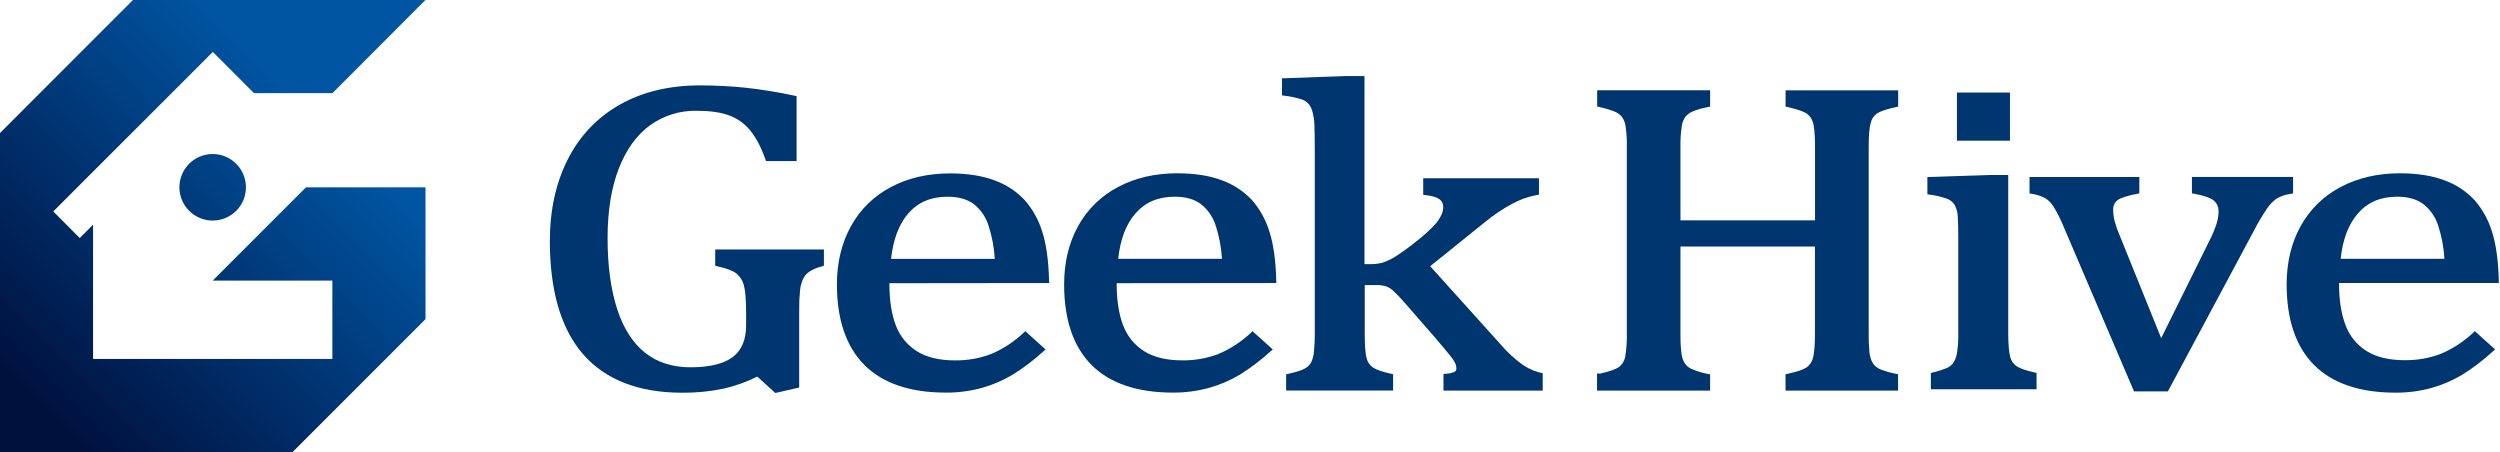
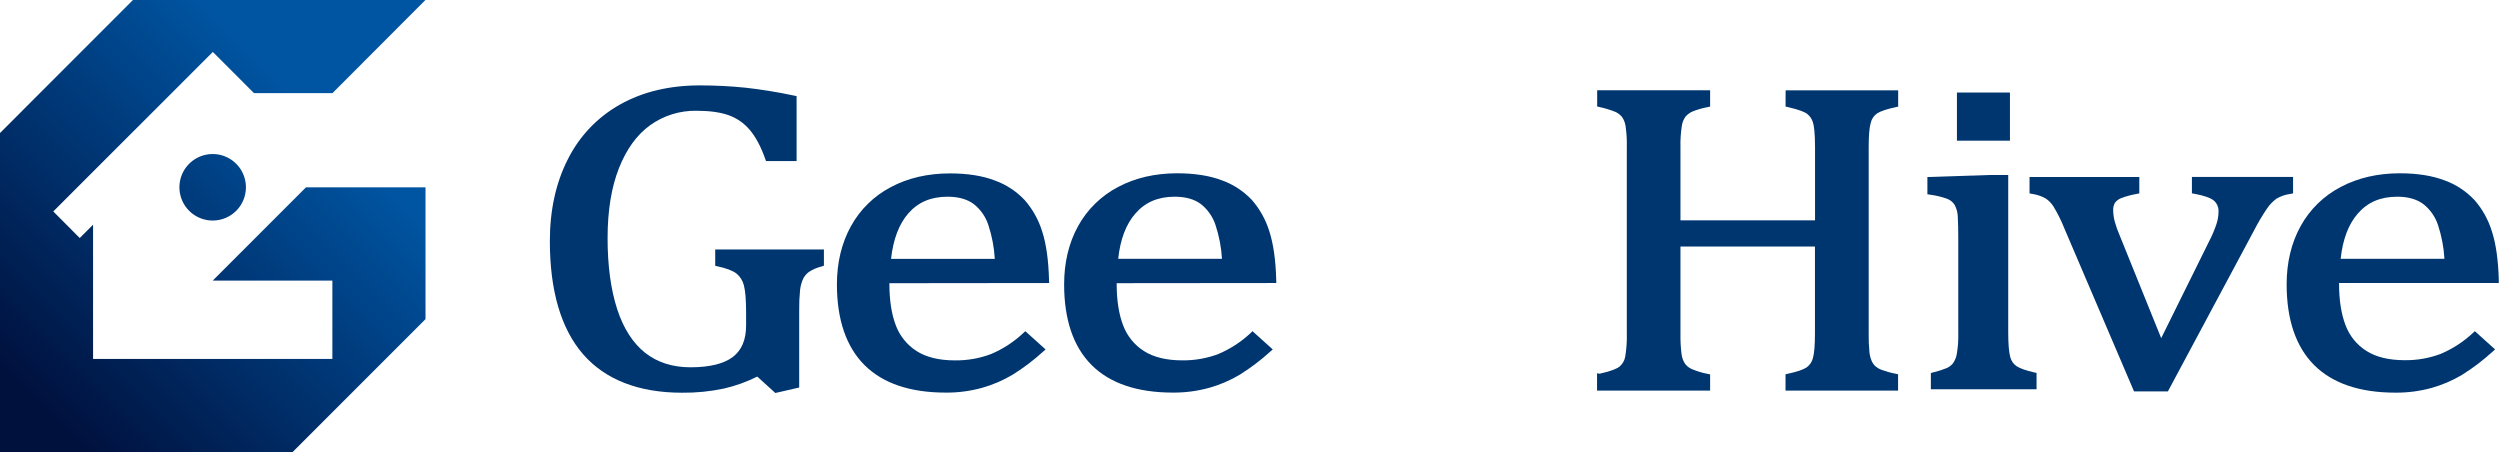
<svg xmlns="http://www.w3.org/2000/svg" width="1106" height="200" viewBox="0 0 1106 200" fill="none">
  <path d="M316.409 117.602L317.531 117.844C321.398 118.687 324.197 119.755 325.803 121.011C327.422 122.332 328.571 124.142 329.078 126.17C329.733 128.583 330.074 132.621 330.074 138.192V143.898C330.074 150.295 328.163 154.862 324.251 157.885C320.339 160.909 313.951 162.488 305.491 162.488C297.551 162.488 290.795 160.335 285.412 156.082C280.029 151.829 275.812 145.316 273.049 136.792C270.231 128.144 268.796 117.557 268.796 105.319C268.796 93.297 270.474 82.89 273.802 74.447C277.131 66.005 281.715 59.671 287.601 55.4C293.592 51.11 300.806 48.867 308.173 49.003C313.888 49.003 318.652 49.658 322.34 50.968C325.959 52.258 329.173 54.483 331.653 57.419C334.29 60.487 336.614 64.838 338.561 70.356L338.893 71.253H352.413V42.526L351.301 42.292C344.187 40.766 337 39.598 329.768 38.793C323.052 38.111 316.306 37.773 309.555 37.779C296.151 37.779 284.308 40.614 274.341 46.213C264.399 51.772 256.357 60.19 251.256 70.374C245.945 80.754 243.253 92.965 243.253 106.656C243.253 128.628 248.197 145.468 257.94 156.692C267.683 167.916 282.478 173.738 301.723 173.738C307.965 173.807 314.196 173.187 320.303 171.89C325.399 170.722 330.336 168.945 335.008 166.597L343.011 173.864L353.562 171.442V137.268C353.52 134.293 353.649 131.319 353.948 128.359C354.13 126.653 354.575 124.985 355.266 123.415C355.873 122.162 356.783 121.08 357.913 120.266C359.639 119.161 361.537 118.352 363.529 117.871L364.498 117.53V110.353H316.409V117.602Z" fill="#003670" />
  <path d="M464.149 125.213L464.086 123.813C463.87 115.101 462.839 107.897 461.062 102.397C459.49 97.299 456.868 92.587 453.364 88.563C449.697 84.647 445.152 81.658 440.104 79.842C434.649 77.761 427.992 76.711 420.312 76.711C410.443 76.711 401.651 78.748 394.096 82.785C386.631 86.695 380.486 92.722 376.431 100.109C372.331 107.538 370.249 116.205 370.249 125.85C370.267 141.425 374.367 153.42 382.442 161.495C390.517 169.569 402.593 173.687 418.329 173.687C423.785 173.738 429.221 173.026 434.479 171.57C439.219 170.241 443.763 168.289 447.99 165.765C452.757 162.8 457.243 159.406 461.394 155.627L462.561 154.586L453.589 146.512L452.629 147.409C448.48 151.298 443.674 154.421 438.435 156.632C433.323 158.563 427.893 159.513 422.43 159.431C415.467 159.431 409.788 158.05 405.518 155.322C401.313 152.639 398.09 148.667 396.331 144C394.437 139.074 393.468 132.884 393.468 125.607V125.293L464.149 125.213ZM419.227 87.028C423.982 87.028 427.857 88.105 430.72 90.231C433.79 92.623 436.069 95.884 437.26 99.589C438.85 104.418 439.803 109.434 440.095 114.509H394.204C395.155 105.887 397.721 99.132 401.821 94.421C406.182 89.433 411.87 87.028 419.227 87.028Z" fill="#003670" />
  <path d="M564.642 125.209L564.597 123.755C564.373 114.999 563.332 107.794 561.556 102.348C559.99 97.251 557.374 92.538 553.876 88.514C550.204 84.599 545.657 81.611 540.607 79.793C535.161 77.712 528.504 76.662 520.815 76.662C511 76.662 502.189 78.699 494.599 82.736C487.135 86.651 480.988 92.676 476.925 100.061C472.842 107.471 470.77 116.129 470.77 125.801C470.77 141.421 474.852 153.416 482.927 161.491C491.001 169.565 503.095 173.683 518.814 173.683C524.27 173.734 529.705 173.021 534.963 171.566C539.704 170.237 544.247 168.285 548.475 165.761C553.234 162.785 557.72 159.393 561.879 155.623L563.063 154.582L554.091 146.508L553.194 147.405C549.037 151.286 544.23 154.405 538.992 156.619C533.877 158.55 528.444 159.5 522.977 159.418C516.042 159.418 510.363 158.037 506.092 155.309C501.877 152.635 498.649 148.66 496.896 143.987C494.985 139.061 494.016 132.871 494.016 125.594V125.28L564.642 125.209ZM519.711 87.025C524.466 87.025 528.315 88.101 531.204 90.228C534.267 92.629 536.546 95.886 537.754 99.585C539.347 104.414 540.306 109.429 540.607 114.505H494.698C495.595 105.874 498.197 99.119 502.333 94.417C506.684 89.429 512.372 87.025 519.711 87.025Z" fill="#003670" />
  <path d="M94.106 97.569C91.194 97.572 88.347 96.712 85.925 95.097C83.503 93.482 81.614 91.185 80.498 88.496C79.382 85.807 79.088 82.848 79.655 79.992C80.221 77.136 81.622 74.513 83.68 72.454C85.738 70.395 88.361 68.992 91.216 68.424C94.071 67.856 97.031 68.147 99.72 69.262C102.41 70.376 104.708 72.264 106.325 74.685C107.941 77.106 108.803 79.953 108.801 82.864C108.801 86.762 107.253 90.501 104.498 93.258C101.742 96.016 98.004 97.566 94.106 97.569V97.569ZM35.277 105.311L23.569 93.54L41.208 75.902L75.92 41.208L94.15 22.977L112.372 41.208H147.075L188.202 0H58.81L0 58.846V200H129.437L188.247 141.181V82.864H135.376L94.213 124.027L94.106 124.134H147.039V158.801H41.172V99.408L35.277 105.311Z" fill="url(#paint0_linear_1814_4450)" />
  <path d="M889.201 40.937H865.748V62.236H889.201V40.937Z" fill="#003670" />
  <path d="M892.171 162.023C890.757 161.064 889.748 159.617 889.336 157.959C888.77 155.949 888.438 152.244 888.438 146.951V77.419H880.148L852.677 78.316V85.942L853.879 86.131C856.427 86.458 858.933 87.059 861.352 87.925C862.762 88.429 863.958 89.397 864.744 90.67C865.618 92.306 866.092 94.127 866.125 95.982C866.269 98.395 866.341 101.571 866.341 105.707V147.247C866.434 150.426 866.205 153.606 865.659 156.739C865.398 158.205 864.813 159.593 863.945 160.803C863.205 161.666 862.287 162.357 861.254 162.831C859.307 163.619 857.304 164.258 855.261 164.742L854.211 165.02V172.197H900.972V164.975L899.859 164.733C896.342 163.934 893.732 163.028 892.171 162.023Z" fill="#003670" />
-   <path d="M1014.45 85.548V78.281H969.705V85.54L970.871 85.746C975.079 86.526 977.986 87.54 979.466 88.778C980.162 89.405 980.705 90.183 981.052 91.052C981.398 91.922 981.541 92.86 981.467 93.793C981.444 95.53 981.163 97.254 980.632 98.907C979.805 101.42 978.785 103.864 977.582 106.22L956.112 149.598L937.801 104.282C936.903 102.245 936.154 100.146 935.558 98.001C935.122 96.362 934.893 94.674 934.876 92.977C934.812 91.826 935.093 90.683 935.684 89.693C936.36 88.802 937.265 88.111 938.303 87.693C940.57 86.836 942.913 86.196 945.301 85.782L946.432 85.557V78.317H897.867V85.575L899.034 85.782C901.073 86.084 903.045 86.733 904.865 87.702C906.309 88.644 907.533 89.887 908.454 91.344C910.345 94.472 911.971 97.752 913.317 101.15L943.713 172.261L944.081 173.158H959.073L997.257 101.823C998.913 98.607 1000.75 95.489 1002.77 92.484C1003.92 90.705 1005.4 89.151 1007.11 87.899C1009 86.788 1011.1 86.068 1013.28 85.782L1014.45 85.548Z" fill="#003670" />
+   <path d="M1014.45 85.548V78.281H969.705V85.54L970.871 85.746C975.079 86.526 977.986 87.54 979.466 88.778C980.162 89.405 980.705 90.183 981.052 91.052C981.398 91.922 981.541 92.86 981.467 93.793C981.444 95.53 981.163 97.254 980.632 98.907C979.805 101.42 978.785 103.864 977.582 106.22L956.112 149.598L937.801 104.282C936.903 102.245 936.154 100.146 935.558 98.001C935.122 96.362 934.893 94.674 934.876 92.977C934.812 91.826 935.093 90.683 935.684 89.693C936.36 88.802 937.265 88.111 938.303 87.693C940.57 86.836 942.913 86.196 945.301 85.782L946.432 85.557V78.317H897.867V85.575L899.034 85.782C901.073 86.084 903.045 86.733 904.865 87.702C906.309 88.644 907.533 89.887 908.454 91.344C910.345 94.472 911.971 97.752 913.317 101.15L943.713 172.261L944.081 173.158H959.073L997.257 101.823C998.913 98.607 1000.75 95.489 1002.77 92.484C1003.92 90.705 1005.4 89.151 1007.11 87.899C1009 86.788 1011.1 86.068 1013.28 85.782L1014.45 85.548" fill="#003670" />
  <path d="M1093.98 147.333C1089.83 151.216 1085.02 154.335 1079.79 156.547C1074.67 158.478 1069.24 159.428 1063.77 159.346C1056.84 159.346 1051.15 157.965 1046.88 155.237C1042.66 152.566 1039.43 148.59 1037.68 143.915C1035.78 138.989 1034.8 132.799 1034.8 125.523V125.209H1105.46V123.755C1105.22 114.999 1104.19 107.794 1102.41 102.348C1100.84 97.249 1098.23 92.536 1094.73 88.514C1091.06 84.595 1086.51 81.606 1081.46 79.793C1076.02 77.712 1069.35 76.662 1061.72 76.662C1051.9 76.662 1043.08 78.699 1035.49 82.736C1028.01 86.64 1021.85 92.667 1017.78 100.061C1013.69 107.471 1011.61 116.129 1011.61 125.801C1011.61 141.421 1015.71 153.452 1023.79 161.518C1031.86 169.583 1043.95 173.71 1059.67 173.71C1065.13 173.761 1070.56 173.048 1075.82 171.593C1080.55 170.263 1085.07 168.311 1089.28 165.788C1094.04 162.809 1098.51 159.407 1102.66 155.623L1103.84 154.582L1094.87 146.508L1093.98 147.333ZM1060.53 87.025C1065.27 87.025 1069.13 88.101 1072 90.228C1075.08 92.619 1077.37 95.874 1078.58 99.576C1080.17 104.404 1081.13 109.42 1081.42 114.496H1035.51C1036.41 105.865 1039.02 99.11 1043.15 94.408C1047.51 89.429 1053.2 87.025 1060.53 87.025Z" fill="#003670" />
  <g clip-path="url(#clip0_1814_4450)">
    <path d="M789.933 47.138L791.027 47.389C796.258 48.592 798.456 49.641 799.38 50.296C800.684 51.279 801.629 52.663 802.071 54.235C802.475 55.554 802.969 58.514 802.969 65.163V97.461H743.44V65.163C743.361 62.005 743.559 58.847 744.033 55.724C744.24 54.249 744.793 52.844 745.648 51.624C746.467 50.673 747.484 49.911 748.626 49.39C750.82 48.489 753.102 47.822 755.436 47.398L756.557 47.156V39.934H706.593V47.111L707.679 47.371C710.075 47.88 712.423 48.598 714.695 49.516C715.824 50.028 716.817 50.8 717.593 51.768C718.425 52.982 718.963 54.373 719.163 55.832C719.603 58.916 719.783 62.031 719.701 65.145V147.551C719.795 150.96 719.561 154.37 719.001 157.734C718.717 159.49 717.805 161.084 716.435 162.22C715.466 162.973 713.17 164.131 707.697 165.324H707.535L707.284 165.279C703.933 164.692 700.738 163.422 697.899 161.547C694.252 158.944 690.938 155.904 688.03 152.494L656.746 117.773L681.355 97.946C685.017 94.955 688.959 92.326 693.126 90.095C696.431 88.295 699.997 87.024 703.695 86.327L704.871 86.13V78.854H653.659V86.184L654.906 86.336C657.777 86.677 659.814 87.323 660.98 88.238C661.489 88.632 661.894 89.145 662.16 89.731C662.426 90.318 662.544 90.96 662.506 91.603C662.494 92.797 662.225 93.976 661.716 95.057C660.871 96.846 659.727 98.478 658.334 99.883C655.963 102.335 653.417 104.611 650.717 106.693C647.717 109.132 644.588 111.405 641.341 113.503C639.517 114.651 637.563 115.575 635.518 116.257C633.663 116.708 631.757 116.913 629.848 116.867H627.677V33.645H619.566L591.18 34.649V42.186L592.391 42.365C594.965 42.655 597.505 43.199 599.972 43.989C601.089 44.396 602.099 45.053 602.924 45.909C603.738 46.898 604.321 48.057 604.628 49.3C605.144 51.202 605.445 53.155 605.526 55.123C605.633 57.581 605.687 61.861 605.687 67.827V147.569C605.712 150.292 605.586 153.015 605.31 155.724C605.171 157.306 604.765 158.854 604.108 160.3C603.49 161.403 602.58 162.316 601.479 162.938C600.16 163.745 597.684 164.552 594.14 165.342L593.019 165.584V172.762H640.336V165.539L639.233 165.297C635.644 164.517 632.952 163.61 631.472 162.606C630.052 161.649 629.041 160.196 628.637 158.532C628.072 156.559 627.794 152.862 627.794 147.533V126.117H632.656C634.136 126.07 635.614 126.242 637.044 126.629C638.124 126.986 639.126 127.546 639.995 128.279C641.865 129.987 643.627 131.809 645.271 133.734L658.585 148.986C661.922 152.916 664.246 155.661 665.511 157.249C666.426 158.305 667.209 159.468 667.844 160.713C668.164 161.411 668.329 162.17 668.328 162.938C668.328 163.898 667.987 164.229 667.646 164.427C666.472 164.974 665.2 165.279 663.905 165.324L662.622 165.459V172.816H756.557V165.638L755.436 165.396C752.993 164.939 750.609 164.208 748.33 163.216C747.151 162.689 746.133 161.859 745.378 160.811C744.603 159.569 744.107 158.173 743.925 156.72C743.539 153.704 743.377 150.663 743.44 147.623V109.062H802.933V147.569C802.933 152.665 802.637 156.316 802.036 158.416C801.626 160.11 800.607 161.595 799.173 162.588C797.702 163.557 794.957 164.481 791.027 165.333L789.915 165.575V172.798H839.708V165.575L838.596 165.333C836.483 164.928 834.406 164.352 832.387 163.61C831.379 163.229 830.444 162.677 829.624 161.978C828.952 161.323 828.41 160.546 828.027 159.69C827.492 158.415 827.156 157.065 827.031 155.688C826.774 152.99 826.666 150.279 826.708 147.569V65.163C826.708 60.084 826.986 56.451 827.605 54.396C827.976 52.701 828.968 51.207 830.386 50.206C831.876 49.202 834.648 48.269 838.632 47.416L839.753 47.174V39.952H789.959L789.933 47.138Z" fill="#003670" />
  </g>
  <g clip-path="url(#clip1_1814_4450)">
    <path d="M765.901 47.138L766.995 47.389C772.226 48.592 774.424 49.641 775.348 50.296C776.652 51.279 777.597 52.663 778.04 54.235C778.443 55.554 778.937 58.514 778.937 65.163V97.461H719.409V65.163C719.329 62.005 719.528 58.847 720.001 55.724C720.208 54.249 720.761 52.844 721.616 51.624C722.436 50.673 723.452 49.911 724.594 49.39C726.788 48.489 729.071 47.822 731.404 47.398L732.525 47.156V39.934H682.561V47.111L683.647 47.371C686.044 47.88 688.391 48.598 690.663 49.516C691.793 50.028 692.785 50.8 693.561 51.768C694.393 52.982 694.931 54.373 695.131 55.832C695.571 58.916 695.751 62.031 695.669 65.145V147.551C695.763 150.96 695.529 154.37 694.969 157.734C694.685 159.49 693.773 161.084 692.403 162.22C691.434 162.973 689.138 164.131 683.665 165.324H683.503L683.252 165.279C679.901 164.692 676.707 163.422 673.868 161.547C670.22 158.944 666.906 155.904 663.999 152.494L632.714 117.773L657.324 97.946C660.985 94.955 664.927 92.326 669.095 90.095C672.399 88.295 675.965 87.024 679.663 86.327L680.839 86.13V78.854H629.628V86.184L630.875 86.336C633.746 86.677 635.782 87.323 636.949 88.238C637.457 88.632 637.862 89.145 638.128 89.731C638.394 90.318 638.512 90.96 638.474 91.603C638.463 92.797 638.193 93.976 637.684 95.057C636.839 96.846 635.695 98.478 634.302 99.883C631.931 102.335 629.385 104.611 626.685 106.693C623.686 109.132 620.556 111.405 617.309 113.503C615.486 114.651 613.531 115.575 611.487 116.257C609.631 116.708 607.725 116.913 605.816 116.867H603.645V33.645H595.535L567.148 34.649V42.186L568.359 42.365C570.933 42.655 573.473 43.199 575.94 43.989C577.057 44.396 578.067 45.053 578.892 45.909C579.706 46.898 580.289 48.057 580.596 49.3C581.112 51.202 581.413 53.155 581.494 55.123C581.601 57.581 581.655 61.861 581.655 67.827V147.569C581.68 150.292 581.554 153.015 581.278 155.724C581.139 157.306 580.733 158.854 580.076 160.3C579.458 161.403 578.549 162.316 577.447 162.938C576.129 163.745 573.652 164.552 570.108 165.342L568.987 165.584V172.762H616.304V165.539L615.201 165.297C611.612 164.517 608.921 163.61 607.44 162.606C606.02 161.649 605.009 160.196 604.605 158.532C604.04 156.559 603.762 152.862 603.762 147.533V126.117H608.625C610.104 126.07 611.583 126.242 613.012 126.629C614.092 126.986 615.094 127.546 615.963 128.279C617.833 129.987 619.595 131.809 621.239 133.734L634.553 148.986C637.891 152.916 640.214 155.661 641.479 157.249C642.394 158.305 643.177 159.468 643.812 160.713C644.132 161.411 644.297 162.17 644.296 162.938C644.296 163.898 643.956 164.229 643.615 164.427C642.44 164.974 641.168 165.279 639.873 165.324L638.59 165.459V172.816H732.525V165.638L731.404 165.396C728.961 164.939 726.577 164.208 724.298 163.216C723.12 162.689 722.101 161.859 721.347 160.811C720.571 159.569 720.075 158.173 719.893 156.72C719.507 153.704 719.345 150.663 719.409 147.623V109.062H778.901V147.569C778.901 152.665 778.605 156.316 778.004 158.416C777.594 160.11 776.575 161.595 775.142 162.588C773.67 163.557 770.925 164.481 766.995 165.333L765.883 165.575V172.798H815.676V165.575L814.564 165.333C812.451 164.928 810.375 164.352 808.355 163.61C807.347 163.229 806.412 162.677 805.592 161.978C804.92 161.323 804.378 160.546 803.995 159.69C803.46 158.415 803.124 157.065 802.999 155.688C802.742 152.99 802.634 150.279 802.676 147.569V65.163C802.676 60.084 802.954 56.451 803.573 54.396C803.944 52.701 804.937 51.207 806.355 50.206C807.844 49.202 810.616 48.269 814.6 47.416L815.721 47.174V39.952H765.928L765.901 47.138Z" fill="#003670" />
  </g>
  <defs>
    <linearGradient id="paint0_linear_1814_4450" x1="-2.943" y1="197.057" x2="191.145" y2="2.979" gradientUnits="userSpaceOnUse">
      <stop offset="0.1" stop-color="#00113E" />
      <stop offset="0.75" stop-color="#0055A2" />
    </linearGradient>
    <clipPath id="clip0_1814_4450">
      <rect width="134.577" height="139.384" fill="white" transform="translate(706.532 33.645)" />
    </clipPath>
    <clipPath id="clip1_1814_4450">
-       <rect width="115.352" height="139.384" fill="white" transform="translate(567.148 33.645)" />
-     </clipPath>
+       </clipPath>
  </defs>
</svg>